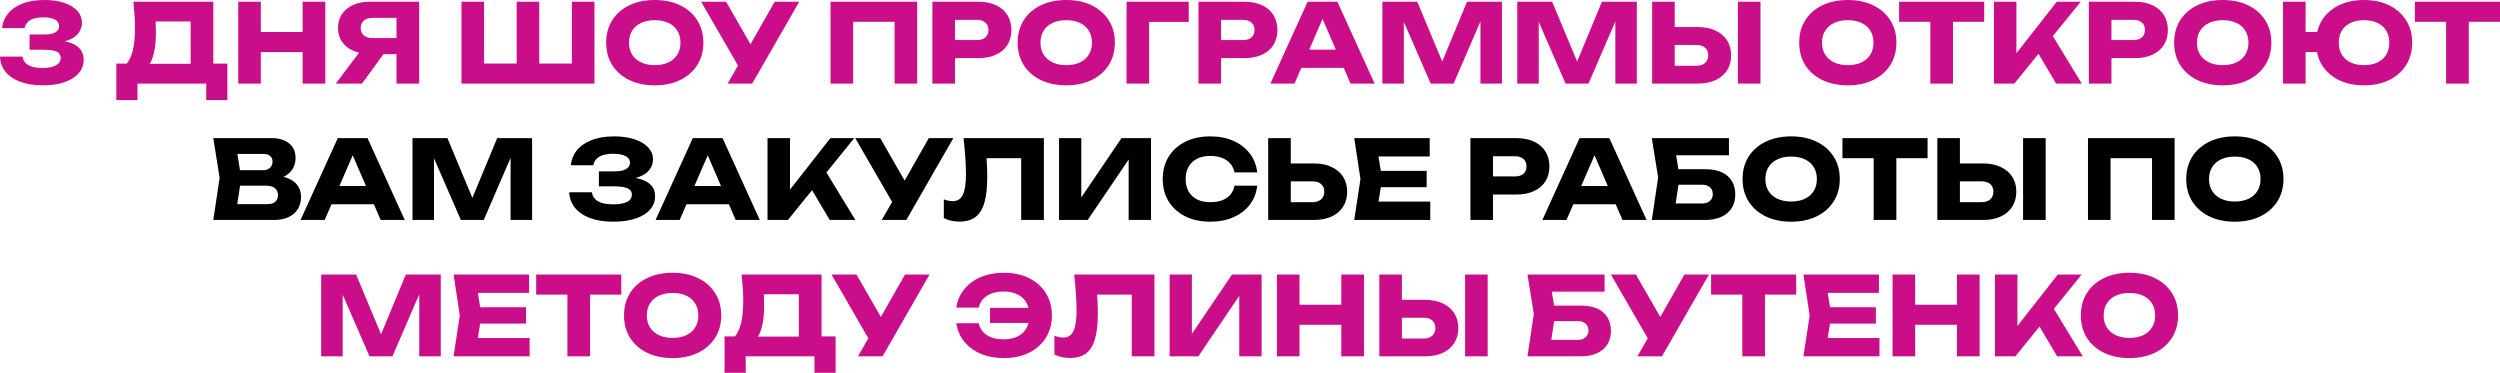
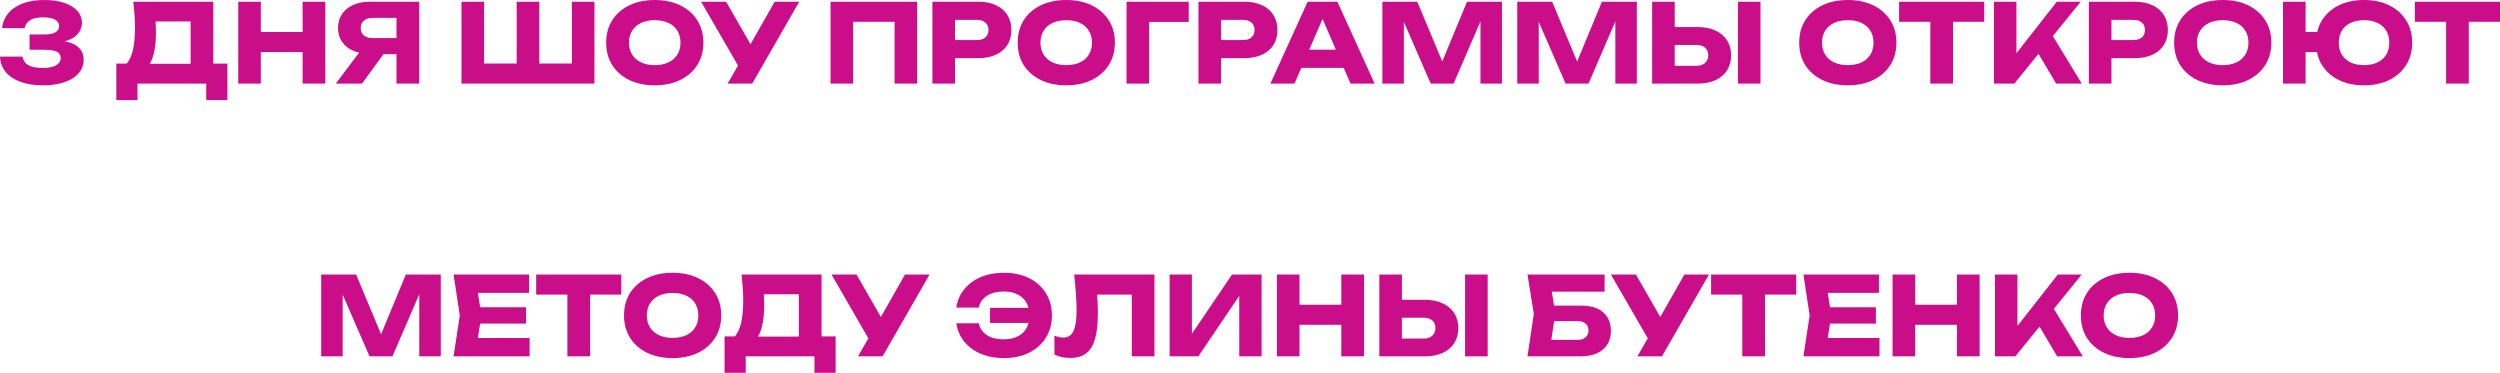
<svg xmlns="http://www.w3.org/2000/svg" width="3667" height="547" viewBox="0 0 3667 547" fill="none">
  <path d="M3.04 41.292C3.68 33.717 6.401 26.835 11.202 20.647C16.003 14.352 22.938 9.338 32.007 5.604C41.076 1.87 52.118 0.002 65.134 0.002C76.23 0.002 85.886 1.389 94.101 4.163C102.423 6.937 108.824 10.832 113.305 15.846C117.893 20.86 120.187 26.782 120.187 33.61C120.187 38.945 118.533 43.852 115.226 48.333C112.025 52.814 106.904 56.389 99.862 59.056C92.927 61.616 83.859 62.843 72.656 62.737V59.376C83.112 58.949 92.074 59.696 99.542 61.616C107.01 63.537 112.718 66.684 116.666 71.058C120.72 75.433 122.747 80.981 122.747 87.702C122.747 94.957 120.4 101.412 115.706 107.067C111.011 112.721 104.183 117.149 95.221 120.35C86.366 123.55 75.483 125.151 62.574 125.151C50.091 125.151 39.209 123.444 29.926 120.03C20.644 116.615 13.389 111.761 8.162 105.466C3.04 99.065 0.32 91.597 -0 83.061H32.967C33.821 88.396 36.595 92.503 41.289 95.384C46.09 98.265 53.185 99.705 62.574 99.705C71.109 99.705 77.617 98.425 82.098 95.864C86.686 93.304 88.98 89.729 88.98 85.142C88.98 82.475 88.233 80.234 86.739 78.42C85.352 76.606 82.845 75.273 79.218 74.419C75.59 73.459 70.522 72.979 64.014 72.979H43.369V50.574H64.014C72.443 50.574 78.311 49.454 81.618 47.213C85.032 44.973 86.739 41.985 86.739 38.251C86.739 34.197 84.766 31.049 80.818 28.809C76.977 26.569 71.162 25.448 63.374 25.448C55.052 25.448 48.651 26.835 44.17 29.609C39.689 32.383 37.021 36.277 36.168 41.292H3.04ZM170.629 146.756V93.304H196.555L207.118 93.624H290.336L298.658 93.304H333.546V146.756H302.499V122.59H201.676V146.756H170.629ZM195.595 2.563L312.902 2.563V113.308H279.614V16.486L294.657 31.53H213.199L226.962 20.487C227.816 25.395 228.296 30.143 228.402 34.73C228.616 39.318 228.723 43.692 228.723 47.853C228.723 60.336 227.602 70.845 225.362 79.38C223.228 87.916 219.974 94.371 215.6 98.745C211.332 103.119 205.944 105.306 199.436 105.306L185.513 93.784C189.78 88.769 192.928 81.941 194.955 73.299C196.982 64.55 197.996 53.775 197.996 40.972C197.996 35.104 197.782 28.969 197.355 22.568C196.929 16.166 196.342 9.498 195.595 2.563ZM349.455 2.563H382.582V122.59H349.455V2.563ZM443.876 2.563H477.164V122.59H443.876V2.563ZM368.019 46.893H457.639V76.34H368.019V46.893ZM591.826 55.855V79.38H541.734L541.574 78.74C532.399 78.74 524.344 77.193 517.409 74.099C510.581 71.005 505.246 66.631 501.405 60.976C497.671 55.322 495.804 48.707 495.804 41.132C495.804 33.343 497.671 26.622 501.405 20.967C505.246 15.206 510.581 10.725 517.409 7.524C524.344 4.217 532.399 2.563 541.574 2.563H614.871V122.59H581.583V11.365L596.467 26.248H546.376C540.934 26.248 536.667 27.582 533.573 30.249C530.585 32.81 529.092 36.437 529.092 41.132C529.092 45.719 530.585 49.347 533.573 52.014C536.667 54.575 540.934 55.855 546.376 55.855H591.826ZM571.981 66.418L531.012 122.59H492.603L534.853 66.418H571.981ZM853.712 93.144L838.829 108.187V2.563H871.957V122.59H676.872V2.563H710V108.187L695.117 93.144H771.294L757.851 108.187V2.563L790.978 2.563V108.187L777.055 93.144H853.712ZM960.356 125.151C946.167 125.151 933.684 122.537 922.908 117.309C912.239 112.081 903.917 104.773 897.942 95.384C892.074 85.995 889.14 75.059 889.14 62.577C889.14 50.094 892.074 39.158 897.942 29.769C903.917 20.38 912.239 13.072 922.908 7.844C933.684 2.616 946.167 0.002 960.356 0.002C974.653 0.002 987.136 2.616 997.805 7.844C1008.47 13.072 1016.8 20.38 1022.77 29.769C1028.75 39.158 1031.73 50.094 1031.73 62.577C1031.73 75.059 1028.75 85.995 1022.77 95.384C1016.8 104.773 1008.47 112.081 997.805 117.309C987.136 122.537 974.653 125.151 960.356 125.151ZM960.356 95.544C968.145 95.544 974.866 94.21 980.521 91.543C986.176 88.876 990.497 85.088 993.484 80.181C996.578 75.273 998.125 69.405 998.125 62.577C998.125 55.748 996.578 49.88 993.484 44.973C990.497 40.065 986.176 36.277 980.521 33.61C974.866 30.943 968.145 29.609 960.356 29.609C952.675 29.609 946.007 30.943 940.352 33.61C934.697 36.277 930.323 40.065 927.229 44.973C924.135 49.88 922.588 55.748 922.588 62.577C922.588 69.405 924.135 75.273 927.229 80.181C930.323 85.088 934.697 88.876 940.352 91.543C946.007 94.21 952.675 95.544 960.356 95.544ZM1067.31 122.59L1088.92 84.982H1089.4L1136.29 2.563H1172.3L1103.32 122.59H1067.31ZM1088.44 106.427L1028.42 2.563H1065.07L1111.96 84.181L1088.44 106.427ZM1345.31 2.563V122.59H1312.19V16.966L1327.07 32.01H1236.49L1251.37 16.966V122.59H1218.24V2.563L1345.31 2.563ZM1435.03 2.563C1445.06 2.563 1453.7 4.27 1460.95 7.684C1468.32 11.098 1473.92 15.953 1477.76 22.247C1481.6 28.436 1483.52 35.691 1483.52 44.012C1483.52 52.228 1481.6 59.483 1477.76 65.777C1473.92 71.965 1468.32 76.766 1460.95 80.181C1453.7 83.595 1445.06 85.302 1435.03 85.302H1383.02V58.736H1432.95C1438.28 58.736 1442.44 57.456 1445.43 54.895C1448.42 52.228 1449.91 48.6 1449.91 44.012C1449.91 39.318 1448.42 35.691 1445.43 33.13C1442.44 30.463 1438.28 29.129 1432.95 29.129H1385.9L1400.78 13.766V122.59H1367.65V2.563H1435.03ZM1563.93 125.151C1549.74 125.151 1537.26 122.537 1526.48 117.309C1515.81 112.081 1507.49 104.773 1501.52 95.384C1495.65 85.995 1492.71 75.059 1492.71 62.577C1492.71 50.094 1495.65 39.158 1501.52 29.769C1507.49 20.38 1515.81 13.072 1526.48 7.844C1537.26 2.616 1549.74 0.002 1563.93 0.002C1578.23 0.002 1590.71 2.616 1601.38 7.844C1612.05 13.072 1620.37 20.38 1626.34 29.769C1632.32 39.158 1635.31 50.094 1635.31 62.577C1635.31 75.059 1632.32 85.995 1626.34 95.384C1620.37 104.773 1612.05 112.081 1601.38 117.309C1590.71 122.537 1578.23 125.151 1563.93 125.151ZM1563.93 95.544C1571.72 95.544 1578.44 94.21 1584.09 91.543C1589.75 88.876 1594.07 85.088 1597.06 80.181C1600.15 75.273 1601.7 69.405 1601.7 62.577C1601.7 55.748 1600.15 49.88 1597.06 44.973C1594.07 40.065 1589.75 36.277 1584.09 33.61C1578.44 30.943 1571.72 29.609 1563.93 29.609C1556.25 29.609 1549.58 30.943 1543.93 33.61C1538.27 36.277 1533.9 40.065 1530.8 44.973C1527.71 49.88 1526.16 55.748 1526.16 62.577C1526.16 69.405 1527.71 75.273 1530.8 80.181C1533.9 85.088 1538.27 88.876 1543.93 91.543C1549.58 94.21 1556.25 95.544 1563.93 95.544ZM1743.63 2.563V32.17H1670.65L1685.53 17.126V122.59H1652.41V2.563H1743.63ZM1825.27 2.563C1835.3 2.563 1843.94 4.27 1851.2 7.684C1858.56 11.098 1864.16 15.953 1868 22.247C1871.84 28.436 1873.76 35.691 1873.76 44.012C1873.76 52.228 1871.84 59.483 1868 65.777C1864.16 71.965 1858.56 76.766 1851.2 80.181C1843.94 83.595 1835.3 85.302 1825.27 85.302H1773.26V58.736H1823.19C1828.53 58.736 1832.69 57.456 1835.68 54.895C1838.66 52.228 1840.16 48.6 1840.16 44.012C1840.16 39.318 1838.66 35.691 1835.68 33.13C1832.69 30.463 1828.53 29.129 1823.19 29.129H1776.14L1791.03 13.766V122.59H1757.9V2.563L1825.27 2.563ZM1897.85 99.545V72.819H1980.59V99.545H1897.85ZM1961.71 2.563L2016.28 122.59H1980.91L1935.14 16.646H1944.74L1898.81 122.59H1863.44L1918.02 2.563H1961.71ZM2203.05 2.563V122.59H2171.52V14.406L2178.56 15.206L2132.15 122.59H2098.54L2051.97 15.526L2059.17 14.726V122.59H2027.65V2.563H2078.86L2121.91 105.626H2109.1L2151.83 2.563H2203.05ZM2400.9 2.563V122.59H2369.38V14.406L2376.42 15.206L2330.01 122.59H2296.4L2249.83 15.526L2257.03 14.726V122.59H2225.5V2.563H2276.71L2319.76 105.626H2306.96L2349.69 2.563H2400.9ZM2423.36 122.59V2.563H2456.49V111.388L2441.6 96.504H2488.34C2493.78 96.504 2497.99 95.117 2500.98 92.343C2504.07 89.569 2505.62 85.835 2505.62 81.141C2505.62 76.34 2504.07 72.606 2500.98 69.938C2497.99 67.271 2493.78 65.937 2488.34 65.937H2438.72V39.691H2490.42C2500.55 39.691 2509.25 41.452 2516.5 44.973C2523.86 48.387 2529.46 53.188 2533.31 59.376C2537.25 65.564 2539.23 72.819 2539.23 81.141C2539.23 89.463 2537.25 96.771 2533.31 103.066C2529.46 109.254 2523.86 114.055 2516.5 117.469C2509.25 120.883 2500.55 122.59 2490.42 122.59H2423.36ZM2549.15 2.563H2582.28V122.59H2549.15V2.563ZM2710.28 125.151C2696.09 125.151 2683.61 122.537 2672.83 117.309C2662.17 112.081 2653.84 104.773 2647.87 95.384C2642 85.995 2639.07 75.059 2639.07 62.577C2639.07 50.094 2642 39.158 2647.87 29.769C2653.84 20.38 2662.17 13.072 2672.83 7.844C2683.61 2.616 2696.09 0.002 2710.28 0.002C2724.58 0.002 2737.06 2.616 2747.73 7.844C2758.4 13.072 2766.72 20.38 2772.7 29.769C2778.67 39.158 2781.66 50.094 2781.66 62.577C2781.66 75.059 2778.67 85.995 2772.7 95.384C2766.72 104.773 2758.4 112.081 2747.73 117.309C2737.06 122.537 2724.58 125.151 2710.28 125.151ZM2710.28 95.544C2718.07 95.544 2724.79 94.21 2730.45 91.543C2736.1 88.876 2740.42 85.088 2743.41 80.181C2746.5 75.273 2748.05 69.405 2748.05 62.577C2748.05 55.748 2746.5 49.88 2743.41 44.973C2740.42 40.065 2736.1 36.277 2730.45 33.61C2724.79 30.943 2718.07 29.609 2710.28 29.609C2702.6 29.609 2695.93 30.943 2690.28 33.61C2684.62 36.277 2680.25 40.065 2677.16 44.973C2674.06 49.88 2672.51 55.748 2672.51 62.577C2672.51 69.405 2674.06 75.273 2677.16 80.181C2680.25 85.088 2684.62 88.876 2690.28 91.543C2695.93 94.21 2702.6 95.544 2710.28 95.544ZM2831.37 17.126H2864.65V122.59H2831.37V17.126ZM2785.59 2.563L2910.42 2.563V32.01H2785.59V2.563ZM2924.72 122.59V2.563H2957.69V96.184L2948.89 89.303L3016.9 2.563H3051.95L2954.65 122.59H2924.72ZM2982.02 65.297L3006.34 45.133L3053.55 122.59H3015.94L2982.02 65.297ZM3131.35 2.563C3141.38 2.563 3150.02 4.27 3157.27 7.684C3164.64 11.098 3170.24 15.953 3174.08 22.247C3177.92 28.436 3179.84 35.691 3179.84 44.012C3179.84 52.228 3177.92 59.483 3174.08 65.777C3170.24 71.965 3164.64 76.766 3157.27 80.181C3150.02 83.595 3141.38 85.302 3131.35 85.302H3079.34V58.736H3129.27C3134.6 58.736 3138.76 57.456 3141.75 54.895C3144.74 52.228 3146.23 48.6 3146.23 44.012C3146.23 39.318 3144.74 35.691 3141.75 33.13C3138.76 30.463 3134.6 29.129 3129.27 29.129H3082.22L3097.1 13.766V122.59H3063.97V2.563H3131.35ZM3260.25 125.151C3246.06 125.151 3233.58 122.537 3222.8 117.309C3212.13 112.081 3203.81 104.773 3197.84 95.384C3191.97 85.995 3189.03 75.059 3189.03 62.577C3189.03 50.094 3191.97 39.158 3197.84 29.769C3203.81 20.38 3212.13 13.072 3222.8 7.844C3233.58 2.616 3246.06 0.002 3260.25 0.002C3274.55 0.002 3287.03 2.616 3297.7 7.844C3308.37 13.072 3316.69 20.38 3322.66 29.769C3328.64 39.158 3331.63 50.094 3331.63 62.577C3331.63 75.059 3328.64 85.995 3322.66 95.384C3316.69 104.773 3308.37 112.081 3297.7 117.309C3287.03 122.537 3274.55 125.151 3260.25 125.151ZM3260.25 95.544C3268.04 95.544 3274.76 94.21 3280.42 91.543C3286.07 88.876 3290.39 85.088 3293.38 80.181C3296.47 75.273 3298.02 69.405 3298.02 62.577C3298.02 55.748 3296.47 49.88 3293.38 44.973C3290.39 40.065 3286.07 36.277 3280.42 33.61C3274.76 30.943 3268.04 29.609 3260.25 29.609C3252.57 29.609 3245.9 30.943 3240.25 33.61C3234.59 36.277 3230.22 40.065 3227.12 44.973C3224.03 49.88 3222.48 55.748 3222.48 62.577C3222.48 69.405 3224.03 75.273 3227.12 80.181C3230.22 85.088 3234.59 88.876 3240.25 91.543C3245.9 94.21 3252.57 95.544 3260.25 95.544ZM3467.47 125.151C3453.39 125.151 3441.07 122.537 3430.5 117.309C3419.94 112.081 3411.73 104.773 3405.86 95.384C3400.1 85.995 3397.22 75.059 3397.22 62.577C3397.22 50.094 3400.1 39.158 3405.86 29.769C3411.73 20.38 3419.94 13.072 3430.5 7.844C3441.07 2.616 3453.39 0.002 3467.47 0.002C3481.66 0.002 3494.04 2.616 3504.6 7.844C3515.16 13.072 3523.38 20.38 3529.25 29.769C3535.22 39.158 3538.21 50.094 3538.21 62.577C3538.21 75.059 3535.22 85.995 3529.25 95.384C3523.38 104.773 3515.16 112.081 3504.6 117.309C3494.04 122.537 3481.66 125.151 3467.47 125.151ZM3348.73 122.59V2.563H3381.85V122.59H3348.73ZM3367.29 76.34V46.893H3414.34V76.34H3367.29ZM3467.47 95.544C3475.15 95.544 3481.77 94.21 3487.32 91.543C3492.86 88.876 3497.13 85.088 3500.12 80.181C3503.11 75.166 3504.6 69.298 3504.6 62.577C3504.6 55.748 3503.11 49.88 3500.12 44.973C3497.13 40.065 3492.86 36.277 3487.32 33.61C3481.77 30.943 3475.15 29.609 3467.47 29.609C3459.9 29.609 3453.34 30.943 3447.79 33.61C3442.24 36.277 3437.97 40.065 3434.99 44.973C3432 49.88 3430.5 55.748 3430.5 62.577C3430.5 69.298 3432 75.166 3434.99 80.181C3437.97 85.088 3442.24 88.876 3447.79 91.543C3453.34 94.21 3459.9 95.544 3467.47 95.544ZM3587.94 17.126H3621.23V122.59H3587.94V17.126ZM3542.17 2.563H3667V32.01L3542.17 32.01V2.563ZM646.522 402.653V522.681H614.995V414.496L622.037 415.296L575.626 522.681H542.019L495.448 415.616L502.65 414.816V522.681H471.123V402.653H522.334L565.384 505.717H552.581L595.311 402.653H646.522ZM771.563 450.664V474.67H683.703V450.664H771.563ZM706.268 462.667L698.427 510.838L684.984 495.794H776.844V522.681H665.299L674.421 462.667L665.299 402.653H776.044V429.539H684.984L698.427 414.496L706.268 462.667ZM832.242 417.217H865.529V522.681H832.242V417.217ZM786.472 402.653H911.3V432.1H786.472V402.653ZM986.534 525.241C972.344 525.241 959.862 522.627 949.086 517.399C938.417 512.171 930.095 504.863 924.12 495.474C918.252 486.086 915.318 475.15 915.318 462.667C915.318 450.184 918.252 439.248 924.12 429.86C930.095 420.471 938.417 413.162 949.086 407.935C959.862 402.707 972.344 400.093 986.534 400.093C1000.83 400.093 1013.31 402.707 1023.98 407.935C1034.65 413.162 1042.97 420.471 1048.95 429.86C1054.92 439.248 1057.91 450.184 1057.91 462.667C1057.91 475.15 1054.92 486.086 1048.95 495.474C1042.97 504.863 1034.65 512.171 1023.98 517.399C1013.31 522.627 1000.83 525.241 986.534 525.241ZM986.534 495.634C994.323 495.634 1001.04 494.301 1006.7 491.633C1012.35 488.966 1016.67 485.179 1019.66 480.271C1022.76 475.363 1024.3 469.495 1024.3 462.667C1024.3 455.839 1022.76 449.971 1019.66 445.063C1016.67 440.155 1012.35 436.368 1006.7 433.7C1001.04 431.033 994.323 429.7 986.534 429.7C978.853 429.7 972.184 431.033 966.53 433.7C960.875 436.368 956.501 440.155 953.407 445.063C950.313 449.971 948.766 455.839 948.766 462.667C948.766 469.495 950.313 475.363 953.407 480.271C956.501 485.179 960.875 488.966 966.53 491.633C972.184 494.301 978.853 495.634 986.534 495.634ZM1062.78 546.846V493.394H1088.71L1099.27 493.714H1182.49L1190.81 493.394H1225.7V546.846H1194.65V522.681H1093.83V546.846H1062.78ZM1087.75 402.653H1205.06V513.398H1171.77V416.577L1186.81 431.62H1105.35L1119.12 420.577C1119.97 425.485 1120.45 430.233 1120.56 434.821C1120.77 439.408 1120.88 443.783 1120.88 447.944C1120.88 460.426 1119.76 470.935 1117.52 479.471C1115.38 488.006 1112.13 494.461 1107.75 498.835C1103.49 503.209 1098.1 505.397 1091.59 505.397L1077.67 493.874C1081.93 488.86 1085.08 482.031 1087.11 473.389C1089.14 464.641 1090.15 453.865 1090.15 441.062C1090.15 435.194 1089.94 429.059 1089.51 422.658C1089.08 416.256 1088.5 409.588 1087.75 402.653ZM1258.53 522.681L1280.13 485.072H1280.61L1327.5 402.653H1363.51L1294.54 522.681H1258.53ZM1279.65 506.517L1219.64 402.653H1256.29L1303.18 484.272L1279.65 506.517ZM1472.35 525.241C1459.76 525.241 1448.46 523.107 1438.43 518.84C1428.5 514.572 1420.45 508.597 1414.26 500.916C1408.07 493.234 1404.23 484.325 1402.74 474.19H1435.71C1436.67 479.097 1438.75 483.312 1441.95 486.832C1445.15 490.353 1449.31 493.074 1454.43 494.994C1459.55 496.808 1465.42 497.715 1472.03 497.715C1480.04 497.715 1486.86 496.328 1492.52 493.554C1498.17 490.78 1502.49 486.779 1505.48 481.551C1508.58 476.323 1510.12 470.029 1510.12 462.667C1510.12 455.305 1508.58 449.011 1505.48 443.783C1502.49 438.555 1498.17 434.554 1492.52 431.78C1486.86 429.006 1480.04 427.619 1472.03 427.619C1465.42 427.619 1459.55 428.579 1454.43 430.5C1449.42 432.313 1445.31 434.981 1442.11 438.501C1438.91 441.916 1436.77 446.13 1435.71 451.144H1402.74C1404.23 440.902 1408.07 431.993 1414.26 424.418C1420.45 416.737 1428.5 410.762 1438.43 406.494C1448.46 402.227 1459.76 400.093 1472.35 400.093C1486.44 400.093 1498.76 402.707 1509.32 407.935C1519.88 413.162 1528.1 420.471 1533.97 429.86C1539.94 439.248 1542.93 450.184 1542.93 462.667C1542.93 475.15 1539.94 486.086 1533.97 495.474C1528.1 504.863 1519.88 512.171 1509.32 517.399C1498.76 522.627 1486.44 525.241 1472.35 525.241ZM1525.01 473.709H1452.19V451.624H1525.01V473.709ZM1575.59 402.653H1693.38V522.681H1660.09V417.057L1675.13 432.1H1594.16L1608.08 421.058C1608.93 428.099 1609.52 434.874 1609.84 441.382C1610.16 447.784 1610.32 453.865 1610.32 459.626C1610.32 474.99 1608.93 487.526 1606.16 497.235C1603.38 506.837 1599.01 513.879 1593.03 518.36C1587.06 522.841 1579.33 525.081 1569.83 525.081C1565.67 525.081 1561.56 524.654 1557.51 523.801C1553.56 522.947 1549.93 521.667 1546.62 519.96V492.434C1551.32 494.247 1555.64 495.154 1559.59 495.154C1566.52 495.154 1571.48 492.007 1574.47 485.712C1577.56 479.417 1579.11 469.122 1579.11 454.825C1579.11 447.89 1578.79 440.102 1578.15 431.46C1577.62 422.818 1576.76 413.216 1575.59 402.653ZM1715.62 522.681V402.653H1748.27V505.237L1739.15 503.156L1807.16 402.653H1850.53V522.681H1817.73V418.177L1827.01 420.257L1757.71 522.681H1715.62ZM1873 402.653H1906.13V522.681H1873V402.653ZM1967.42 402.653H2000.71V522.681H1967.42V402.653ZM1891.57 446.983H1981.19V476.43H1891.57V446.983ZM2023.19 522.681V402.653L2056.32 402.653V511.478L2041.44 496.595H2088.17C2093.61 496.595 2097.82 495.208 2100.81 492.434C2103.9 489.66 2105.45 485.926 2105.45 481.231C2105.45 476.43 2103.9 472.696 2100.81 470.029C2097.82 467.361 2093.61 466.028 2088.17 466.028H2038.56V439.782H2090.25C2100.38 439.782 2109.08 441.542 2116.33 445.063C2123.69 448.477 2129.3 453.278 2133.14 459.466C2137.08 465.654 2139.06 472.909 2139.06 481.231C2139.06 489.553 2137.08 496.861 2133.14 503.156C2129.3 509.344 2123.69 514.145 2116.33 517.559C2109.08 520.973 2100.38 522.681 2090.25 522.681H2023.19ZM2148.98 402.653H2182.11V522.681H2148.98V402.653ZM2265.62 448.264H2318.6C2328.73 448.264 2337.05 449.811 2343.56 452.905C2350.07 455.999 2354.92 460.373 2358.13 466.028C2361.33 471.576 2362.93 478.084 2362.93 485.552C2362.93 493.02 2361.17 499.582 2357.64 505.237C2354.12 510.784 2349.06 515.105 2342.44 518.199C2335.83 521.187 2327.88 522.681 2318.6 522.681H2240.5L2249.78 460.426L2240.5 402.653H2353.64V427.779H2261.14L2273.79 412.576L2281.31 459.786L2273.15 513.718L2260.5 498.515H2314.28C2319.08 498.515 2322.86 497.288 2325.64 494.834C2328.52 492.38 2329.96 489.02 2329.96 484.752C2329.96 480.378 2328.52 477.017 2325.64 474.67C2322.86 472.216 2319.08 470.989 2314.28 470.989H2265.62V448.264ZM2401.75 522.681L2423.36 485.072H2423.84L2470.73 402.653H2506.74L2437.76 522.681H2401.75ZM2422.88 506.517L2362.86 402.653H2399.51L2446.4 484.272L2422.88 506.517ZM2555.6 417.217H2588.89V522.681H2555.6V417.217ZM2509.83 402.653H2634.66V432.1H2509.83V402.653ZM2751.54 450.664V474.67H2663.68V450.664H2751.54ZM2686.25 462.667L2678.4 510.838L2664.96 495.794H2756.82V522.681H2645.28L2654.4 462.667L2645.28 402.653H2756.02V429.539H2664.96L2678.4 414.496L2686.25 462.667ZM2776.02 402.653H2809.15V522.681H2776.02V402.653ZM2870.44 402.653H2903.73V522.681H2870.44V402.653ZM2794.58 446.983H2884.2V476.43H2794.58V446.983ZM2926.21 522.681V402.653H2959.18V496.275L2950.37 489.393L3018.39 402.653H3053.44L2956.14 522.681H2926.21ZM2983.5 465.388L3007.83 445.223L3055.04 522.681H3017.43L2983.5 465.388ZM3123.42 525.241C3109.23 525.241 3096.75 522.627 3085.97 517.399C3075.31 512.171 3066.98 504.863 3061.01 495.474C3055.14 486.086 3052.21 475.15 3052.21 462.667C3052.21 450.184 3055.14 439.248 3061.01 429.86C3066.98 420.471 3075.31 413.162 3085.97 407.935C3096.75 402.707 3109.23 400.093 3123.42 400.093C3137.72 400.093 3150.2 402.707 3160.87 407.935C3171.54 413.162 3179.86 420.471 3185.84 429.86C3191.81 439.248 3194.8 450.184 3194.8 462.667C3194.8 475.15 3191.81 486.086 3185.84 495.474C3179.86 504.863 3171.54 512.171 3160.87 517.399C3150.2 522.627 3137.72 525.241 3123.42 525.241ZM3123.42 495.634C3131.21 495.634 3137.93 494.301 3143.59 491.633C3149.24 488.966 3153.56 485.179 3156.55 480.271C3159.64 475.363 3161.19 469.495 3161.19 462.667C3161.19 455.839 3159.64 449.971 3156.55 445.063C3153.56 440.155 3149.24 436.368 3143.59 433.7C3137.93 431.033 3131.21 429.7 3123.42 429.7C3115.74 429.7 3109.07 431.033 3103.42 433.7C3097.76 436.368 3093.39 440.155 3090.3 445.063C3087.2 449.971 3085.65 455.839 3085.65 462.667C3085.65 469.495 3087.2 475.363 3090.3 480.271C3093.39 485.179 3097.76 488.966 3103.42 491.633C3109.07 494.301 3115.74 495.634 3123.42 495.634Z" fill="#CA0E8A" />
-   <path d="M397.855 263.902L400.576 257.661C409.858 257.874 417.486 259.314 423.461 261.982C429.542 264.542 434.077 268.17 437.064 272.864C440.051 277.452 441.545 282.786 441.545 288.868C441.545 295.376 440.051 301.19 437.064 306.312C434.077 311.326 429.596 315.327 423.621 318.314C417.753 321.195 410.391 322.635 401.536 322.635H312.876L322.158 261.021L312.876 202.608H398.335C409.431 202.608 418.073 205.222 424.261 210.45C430.449 215.571 433.543 222.719 433.543 231.895C433.543 236.909 432.37 241.71 430.022 246.298C427.675 250.886 423.888 254.78 418.66 257.981C413.539 261.075 406.604 263.049 397.855 263.902ZM345.683 314.954L332.88 299.43H392.574C397.375 299.43 401.109 298.257 403.776 295.909C406.444 293.562 407.777 290.308 407.777 286.147C407.777 281.986 406.337 278.679 403.456 276.225C400.576 273.664 396.308 272.384 390.653 272.384H341.362V249.659H386.172C390.013 249.659 393.214 248.539 395.775 246.298C398.442 243.951 399.776 240.804 399.776 236.856C399.776 233.655 398.655 231.041 396.415 229.014C394.174 226.88 390.974 225.813 386.813 225.813H333.04L345.683 210.29L353.845 261.021L345.683 314.954ZM475.265 299.59V272.864H558.004V299.59H475.265ZM539.119 202.608L593.692 322.635H558.324L512.554 216.691H522.156L476.225 322.635H440.857L495.43 202.608H539.119ZM780.459 202.608V322.635H748.932V214.451L755.973 215.251L709.563 322.635H675.955L629.385 215.571L636.587 214.771V322.635H605.059V202.608H656.271L699.321 305.672H686.518L729.247 202.608H780.459ZM899.106 325.196C886.41 325.196 875.26 323.436 865.658 319.915C856.163 316.394 848.748 311.379 843.413 304.871C838.185 298.363 835.358 290.735 834.931 281.986H868.219C868.966 287.747 871.953 292.175 877.181 295.269C882.409 298.257 889.717 299.75 899.106 299.75C907.961 299.75 914.789 298.577 919.59 296.229C924.391 293.775 926.792 290.148 926.792 285.347C926.792 281.186 924.712 278.145 920.551 276.225C916.496 274.304 909.775 273.344 900.386 273.344H878.461V251.419H899.906C905.454 251.419 909.988 250.939 913.509 249.979C917.03 248.912 919.644 247.418 921.351 245.498C923.165 243.577 924.071 241.337 924.071 238.776C924.071 235.896 923.058 233.495 921.031 231.575C919.11 229.548 916.283 228.054 912.549 227.094C908.921 226.027 904.494 225.493 899.266 225.493C890.624 225.493 883.849 226.987 878.941 229.974C874.033 232.855 871.153 237.016 870.299 242.457H837.332C837.972 234.562 840.746 227.414 845.654 221.012C850.668 214.611 857.816 209.543 867.099 205.809C876.381 201.968 887.637 200.048 900.866 200.048C912.282 200.048 922.258 201.488 930.793 204.369C939.328 207.143 945.943 211.09 950.637 216.211C955.438 221.226 957.839 227.094 957.839 233.815C957.839 239.257 956.185 244.218 952.878 248.699C949.677 253.18 944.556 256.754 937.514 259.421C930.58 262.088 921.564 263.422 910.468 263.422V260.061C920.924 259.528 929.886 260.221 937.354 262.142C944.929 264.062 950.744 267.156 954.798 271.424C958.853 275.691 960.88 281.186 960.88 287.907C960.88 295.162 958.479 301.617 953.678 307.272C948.877 312.82 941.889 317.194 932.713 320.395C923.538 323.596 912.335 325.196 899.106 325.196ZM996.008 299.59V272.864H1078.75V299.59H996.008ZM1059.86 202.608L1114.43 322.635H1079.07L1033.3 216.691H1042.9L996.968 322.635H961.6L1016.17 202.608H1059.86ZM1125.8 322.635V202.608H1158.77V296.229L1149.97 289.348L1217.98 202.608H1253.03L1155.73 322.635H1125.8ZM1183.09 265.342L1207.42 245.178L1254.63 322.635H1217.02L1183.09 265.342ZM1293.38 322.635L1314.98 285.027H1315.46L1362.35 202.608H1398.36L1329.39 322.635H1293.38ZM1314.5 306.472L1254.49 202.608H1291.14L1338.03 284.227L1314.5 306.472ZM1413.37 202.608H1531.15V322.635H1497.87V217.011L1512.91 232.055H1431.93L1445.85 221.012C1446.71 228.054 1447.29 234.829 1447.61 241.337C1447.93 247.738 1448.09 253.82 1448.09 259.581C1448.09 274.945 1446.71 287.481 1443.93 297.19C1441.16 306.792 1436.79 313.833 1430.81 318.314C1424.84 322.795 1417.1 325.036 1407.61 325.036C1403.44 325.036 1399.34 324.609 1395.28 323.756C1391.34 322.902 1387.71 321.622 1384.4 319.915V292.389C1389.09 294.202 1393.42 295.109 1397.36 295.109C1404.3 295.109 1409.26 291.962 1412.25 285.667C1415.34 279.372 1416.89 269.077 1416.89 254.78C1416.89 247.845 1416.57 240.057 1415.93 231.415C1415.39 222.773 1414.54 213.171 1413.37 202.608ZM1553.4 322.635V202.608H1586.05V305.191L1576.92 303.111L1644.94 202.608H1688.31V322.635H1655.5V218.132L1664.78 220.212L1595.49 322.635H1553.4ZM1844.09 272.384C1842.91 282.946 1839.29 292.228 1833.21 300.23C1827.12 308.125 1819.12 314.26 1809.2 318.634C1799.38 323.009 1788.08 325.196 1775.27 325.196C1761.3 325.196 1749.08 322.582 1738.62 317.354C1728.17 312.126 1720.01 304.818 1714.14 295.429C1708.38 286.04 1705.5 275.105 1705.5 262.622C1705.5 250.139 1708.38 239.203 1714.14 229.814C1720.01 220.426 1728.17 213.117 1738.62 207.889C1749.08 202.662 1761.3 200.048 1775.27 200.048C1788.08 200.048 1799.38 202.235 1809.2 206.609C1819.12 210.983 1827.12 217.172 1833.21 225.173C1839.29 233.068 1842.91 242.297 1844.09 252.86H1810.8C1809.73 247.738 1807.65 243.417 1804.56 239.897C1801.46 236.269 1797.41 233.495 1792.4 231.575C1787.49 229.654 1781.78 228.694 1775.27 228.694C1767.8 228.694 1761.35 230.081 1755.91 232.855C1750.47 235.522 1746.31 239.417 1743.43 244.538C1740.54 249.552 1739.1 255.58 1739.1 262.622C1739.1 269.663 1740.54 275.745 1743.43 280.866C1746.31 285.88 1750.47 289.775 1755.91 292.549C1761.35 295.216 1767.8 296.549 1775.27 296.549C1781.78 296.549 1787.49 295.643 1792.4 293.829C1797.41 292.015 1801.46 289.294 1804.56 285.667C1807.65 282.04 1809.73 277.612 1810.8 272.384H1844.09ZM1860.19 322.635V202.608H1893.31V311.433L1878.43 296.549H1925.16C1930.6 296.549 1934.82 295.162 1937.8 292.389C1940.9 289.615 1942.45 285.88 1942.45 281.186C1942.45 276.385 1940.9 272.651 1937.8 269.983C1934.82 267.316 1930.6 265.983 1925.16 265.983H1875.55V239.737H1927.24C1937.38 239.737 1946.07 241.497 1953.33 245.018C1960.69 248.432 1966.29 253.233 1970.13 259.421C1974.08 265.609 1976.05 272.864 1976.05 281.186C1976.05 289.508 1974.08 296.816 1970.13 303.111C1966.29 309.299 1960.69 314.1 1953.33 317.514C1946.07 320.928 1937.38 322.635 1927.24 322.635H1860.19ZM2092.64 250.619V274.624L2004.78 274.624V250.619L2092.64 250.619ZM2027.35 262.622L2019.51 310.793L2006.06 295.749L2097.92 295.749V322.635L1986.38 322.635L1995.5 262.622L1986.38 202.608H2097.12V229.494L2006.06 229.494L2019.51 214.451L2027.35 262.622ZM2224.19 202.608C2234.22 202.608 2242.86 204.315 2250.12 207.729C2257.48 211.143 2263.08 215.998 2266.92 222.293C2270.76 228.481 2272.68 235.736 2272.68 244.058C2272.68 252.273 2270.76 259.528 2266.92 265.823C2263.08 272.011 2257.48 276.812 2250.12 280.226C2242.86 283.64 2234.22 285.347 2224.19 285.347H2172.18V258.781H2222.11C2227.45 258.781 2231.61 257.501 2234.59 254.94C2237.58 252.273 2239.07 248.645 2239.07 244.058C2239.07 239.363 2237.58 235.736 2234.59 233.175C2231.61 230.508 2227.45 229.174 2222.11 229.174H2175.06L2189.94 213.811V322.635H2156.82V202.608H2224.19ZM2296.77 299.59V272.864H2379.51V299.59H2296.77ZM2360.62 202.608L2415.2 322.635H2379.83L2334.06 216.691H2343.66L2297.73 322.635H2262.36L2316.93 202.608H2360.62ZM2448.01 248.219H2500.98C2511.12 248.219 2519.44 249.766 2525.95 252.86C2532.45 255.954 2537.31 260.328 2540.51 265.983C2543.71 271.53 2545.31 278.039 2545.31 285.507C2545.31 292.975 2543.55 299.537 2540.03 305.191C2536.51 310.739 2531.44 315.06 2524.83 318.154C2518.21 321.142 2510.26 322.635 2500.98 322.635H2422.88L2432.17 260.381L2422.88 202.608H2536.03V227.734H2443.53L2456.17 212.53L2463.69 259.741L2455.53 313.673L2442.89 298.47H2496.66C2501.46 298.47 2505.25 297.243 2508.02 294.789C2510.9 292.335 2512.34 288.974 2512.34 284.707C2512.34 280.332 2510.9 276.972 2508.02 274.624C2505.25 272.171 2501.46 270.944 2496.66 270.944H2448.01V248.219ZM2627.22 325.196C2613.03 325.196 2600.54 322.582 2589.77 317.354C2579.1 312.126 2570.78 304.818 2564.8 295.429C2558.93 286.04 2556 275.105 2556 262.622C2556 250.139 2558.93 239.203 2564.8 229.814C2570.78 220.426 2579.1 213.117 2589.77 207.889C2600.54 202.662 2613.03 200.048 2627.22 200.048C2641.51 200.048 2654 202.662 2664.67 207.889C2675.33 213.117 2683.66 220.426 2689.63 229.814C2695.61 239.203 2698.59 250.139 2698.59 262.622C2698.59 275.105 2695.61 286.04 2689.63 295.429C2683.66 304.818 2675.33 312.126 2664.67 317.354C2654 322.582 2641.51 325.196 2627.22 325.196ZM2627.22 295.589C2635.01 295.589 2641.73 294.256 2647.38 291.588C2653.04 288.921 2657.36 285.134 2660.34 280.226C2663.44 275.318 2664.99 269.45 2664.99 262.622C2664.99 255.794 2663.44 249.926 2660.34 245.018C2657.36 240.11 2653.04 236.323 2647.38 233.655C2641.73 230.988 2635.01 229.654 2627.22 229.654C2619.54 229.654 2612.87 230.988 2607.21 233.655C2601.56 236.323 2597.18 240.11 2594.09 245.018C2591 249.926 2589.45 255.794 2589.45 262.622C2589.45 269.45 2591 275.318 2594.09 280.226C2597.18 285.134 2601.56 288.921 2607.21 291.588C2612.87 294.256 2619.54 295.589 2627.22 295.589ZM2748.3 217.172H2781.59V322.635H2748.3V217.172ZM2702.53 202.608H2827.36V232.055H2702.53V202.608ZM2841.66 322.635V202.608H2874.79V311.433L2859.9 296.549H2906.63C2912.07 296.549 2916.29 295.162 2919.28 292.389C2922.37 289.615 2923.92 285.88 2923.92 281.186C2923.92 276.385 2922.37 272.651 2919.28 269.983C2916.29 267.316 2912.07 265.983 2906.63 265.983H2857.02V239.737H2908.71C2918.85 239.737 2927.54 241.497 2934.8 245.018C2942.16 248.432 2947.76 253.233 2951.6 259.421C2955.55 265.609 2957.52 272.864 2957.52 281.186C2957.52 289.508 2955.55 296.816 2951.6 303.111C2947.76 309.299 2942.16 314.1 2934.8 317.514C2927.54 320.928 2918.85 322.635 2908.71 322.635H2841.66ZM2967.45 202.608H3000.57V322.635H2967.45V202.608ZM3189.71 202.608V322.635H3156.59V217.011L3171.47 232.055H3080.89L3095.77 217.011V322.635H3062.65V202.608H3189.71ZM3277.99 325.196C3263.8 325.196 3251.32 322.582 3240.54 317.354C3229.87 312.126 3221.55 304.818 3215.57 295.429C3209.71 286.04 3206.77 275.105 3206.77 262.622C3206.77 250.139 3209.71 239.203 3215.57 229.814C3221.55 220.426 3229.87 213.117 3240.54 207.889C3251.32 202.662 3263.8 200.048 3277.99 200.048C3292.29 200.048 3304.77 202.662 3315.44 207.889C3326.11 213.117 3334.43 220.426 3340.4 229.814C3346.38 239.203 3349.37 250.139 3349.37 262.622C3349.37 275.105 3346.38 286.04 3340.4 295.429C3334.43 304.818 3326.11 312.126 3315.44 317.354C3304.77 322.582 3292.29 325.196 3277.99 325.196ZM3277.99 295.589C3285.78 295.589 3292.5 294.256 3298.15 291.588C3303.81 288.921 3308.13 285.134 3311.12 280.226C3314.21 275.318 3315.76 269.45 3315.76 262.622C3315.76 255.794 3314.21 249.926 3311.12 245.018C3308.13 240.11 3303.81 236.323 3298.15 233.655C3292.5 230.988 3285.78 229.654 3277.99 229.654C3270.31 229.654 3263.64 230.988 3257.98 233.655C3252.33 236.323 3247.96 240.11 3244.86 245.018C3241.77 249.926 3240.22 255.794 3240.22 262.622C3240.22 269.45 3241.77 275.318 3244.86 280.226C3247.96 285.134 3252.33 288.921 3257.98 291.588C3263.64 294.256 3270.31 295.589 3277.99 295.589Z" fill="black" />
</svg>